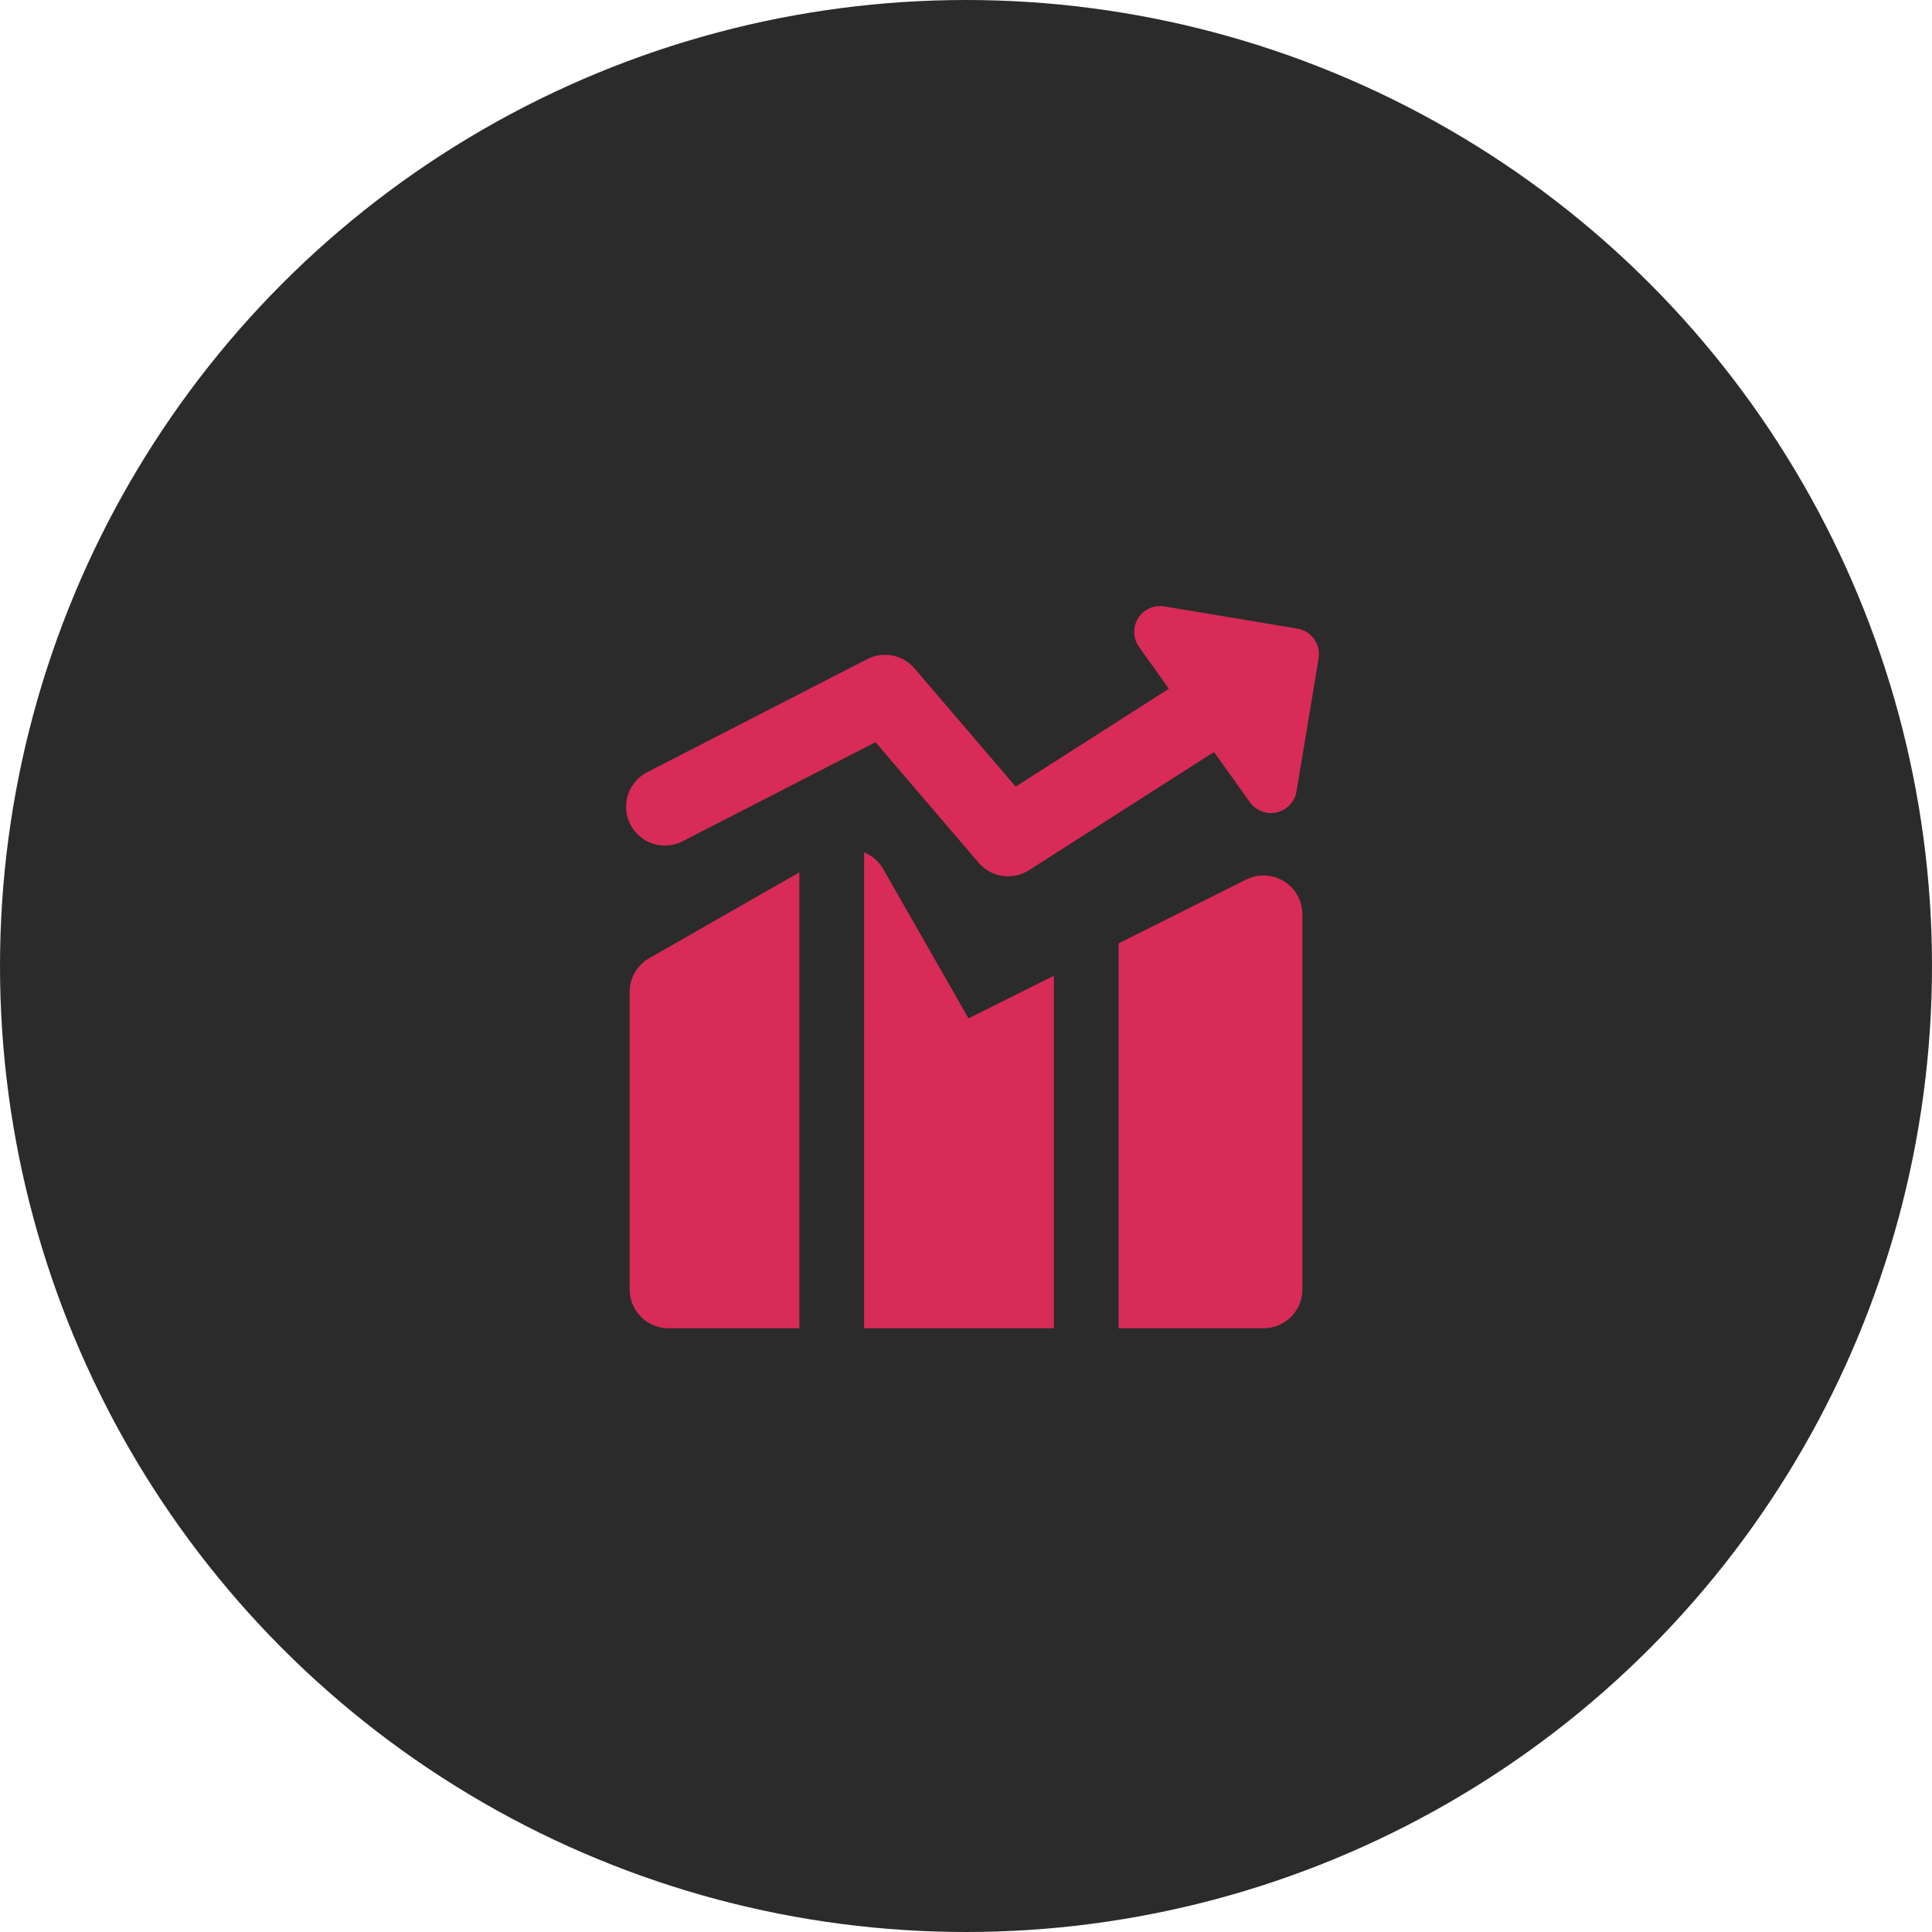
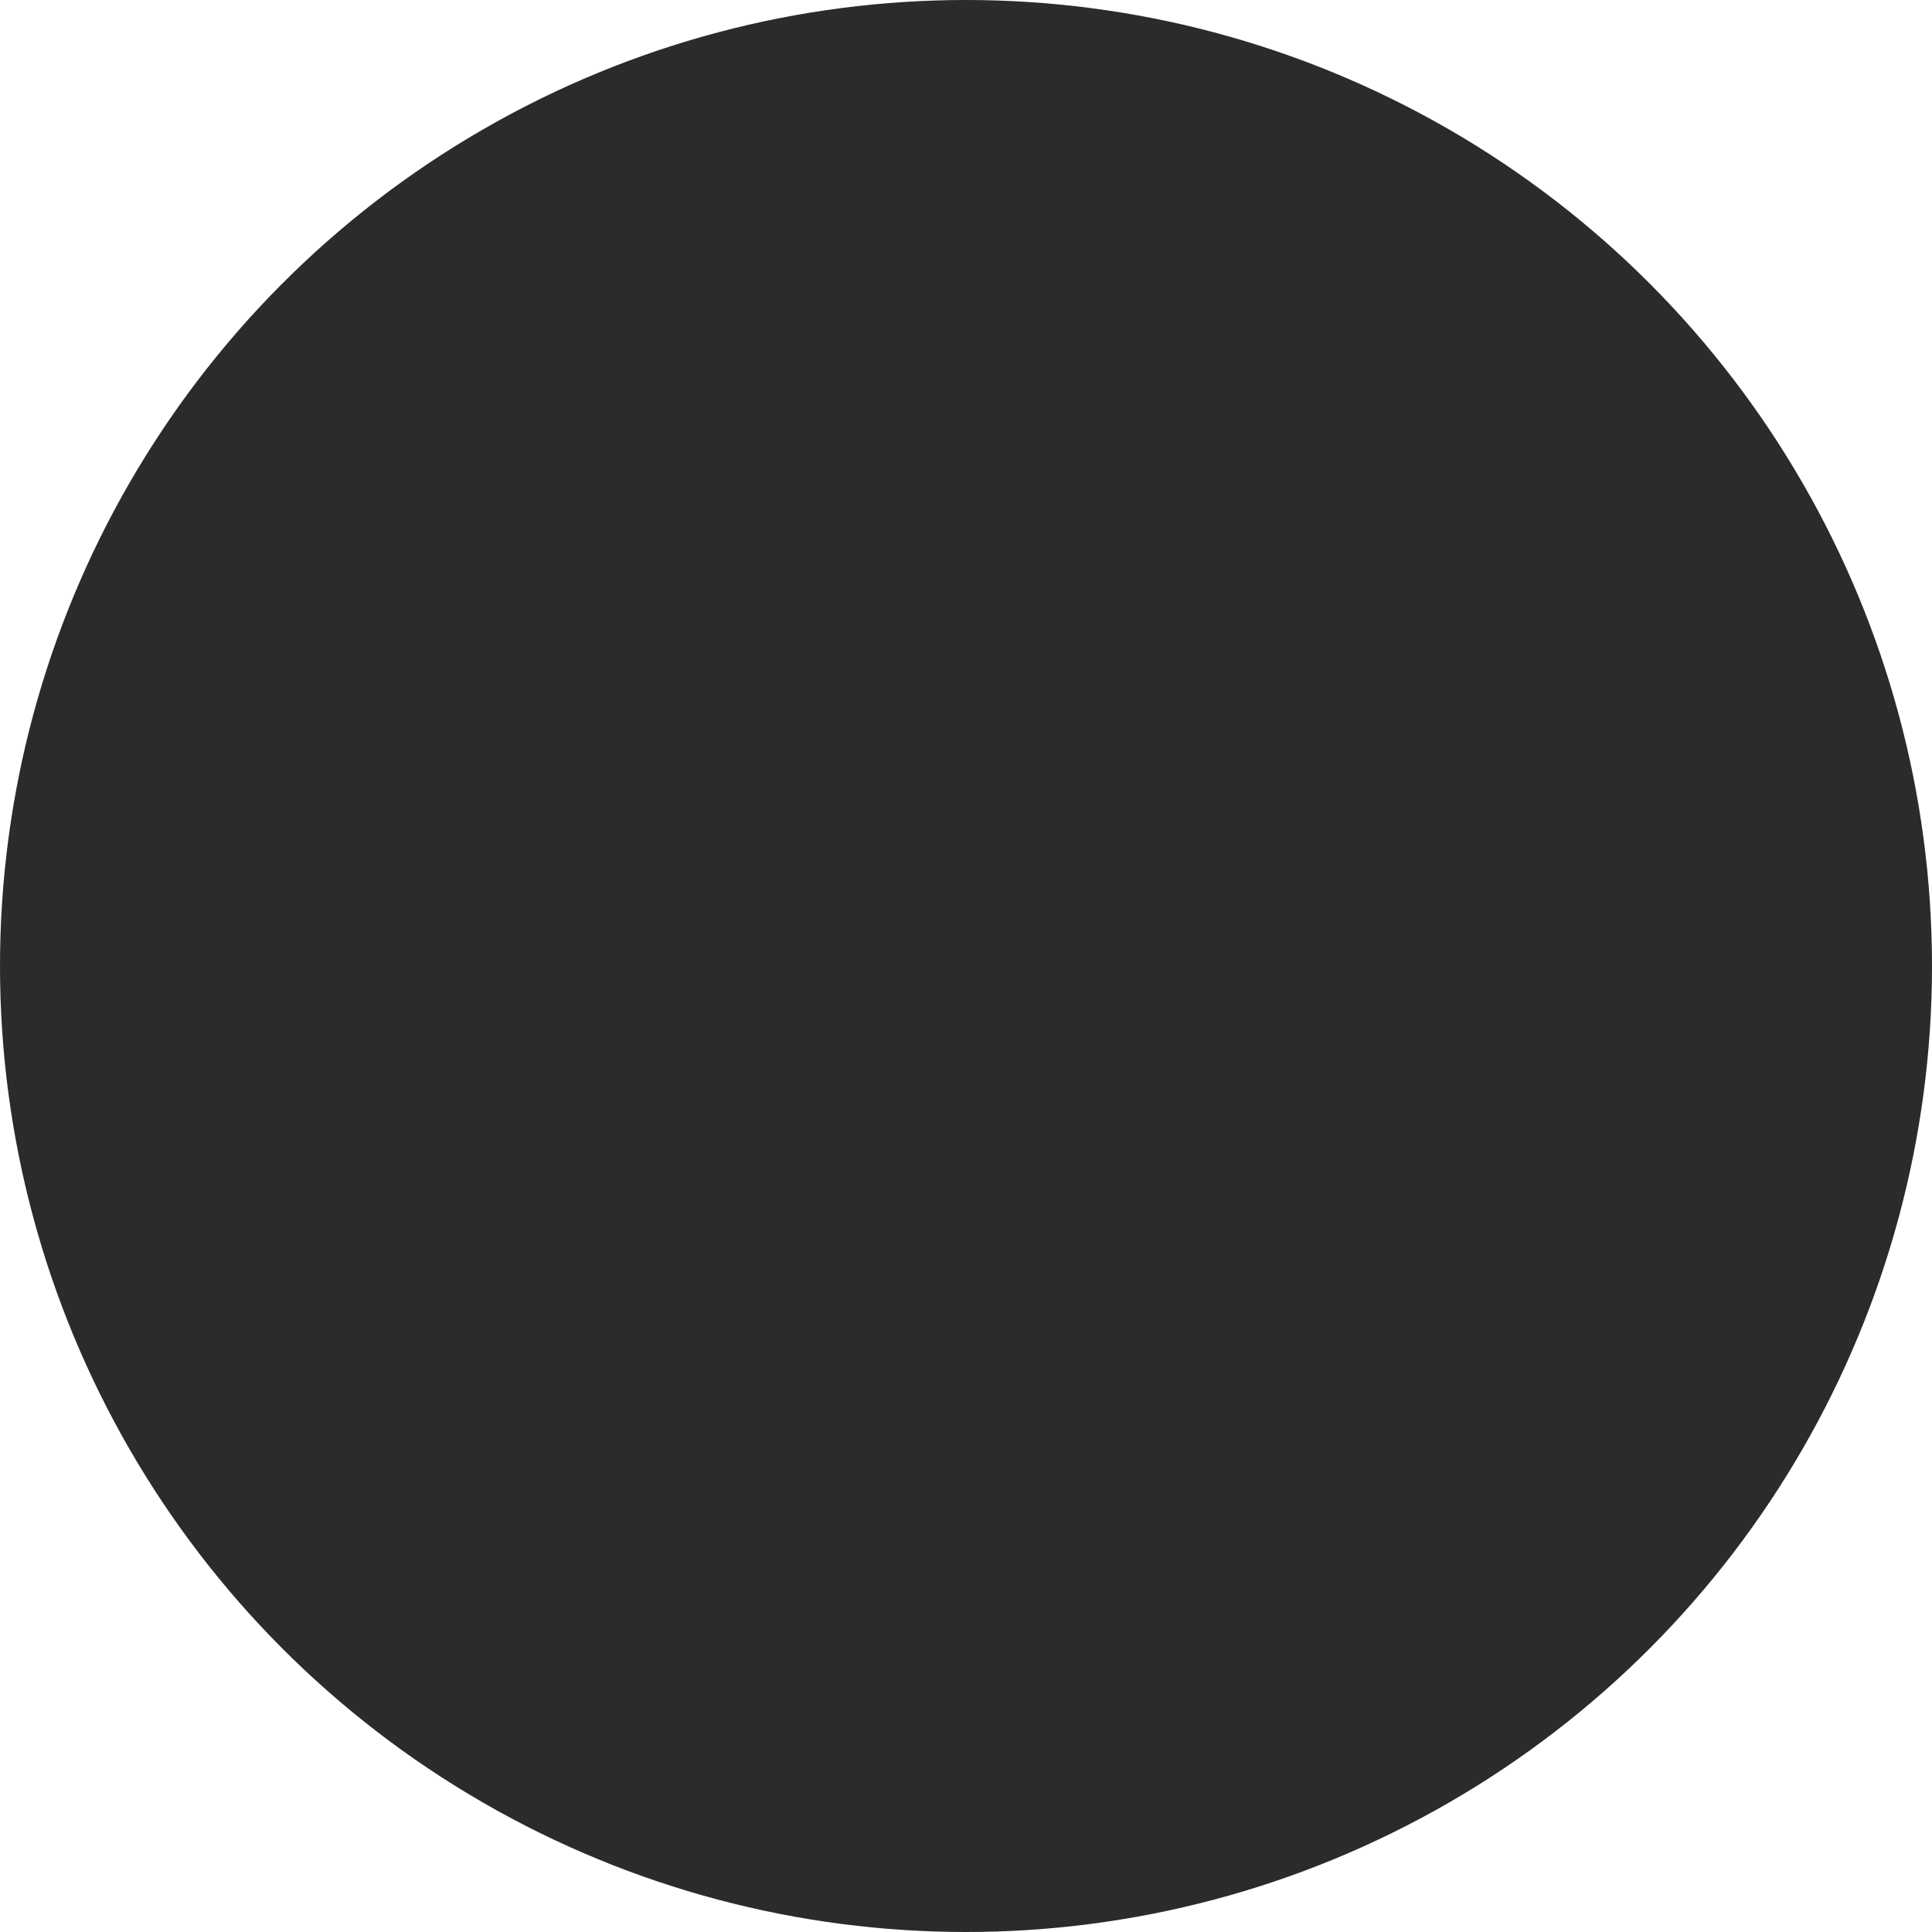
<svg xmlns="http://www.w3.org/2000/svg" width="80" height="80" viewBox="0 0 80 80" fill="none">
  <circle cx="40" cy="40" r="40" fill="#2B2B2B" />
  <g clip-path="url(#clip0_580_203)">
    <path fill-rule="evenodd" clip-rule="evenodd" d="M47.127 25.6C47.239 25.42 47.402 25.278 47.595 25.19C47.788 25.103 48.003 25.075 48.212 25.109L53.721 26.029C54.001 26.075 54.251 26.231 54.416 26.462C54.581 26.694 54.648 26.981 54.602 27.261L53.685 32.772C53.65 32.981 53.553 33.175 53.408 33.329C53.263 33.484 53.075 33.591 52.869 33.639C52.663 33.687 52.447 33.672 52.249 33.597C52.051 33.522 51.879 33.39 51.756 33.218L50.269 31.139L42.61 36.034C42.284 36.243 41.893 36.327 41.509 36.27C41.126 36.213 40.775 36.02 40.523 35.725L36.252 30.732L28.266 34.836C27.887 35.031 27.446 35.067 27.04 34.937C26.634 34.807 26.297 34.521 26.102 34.142C25.907 33.763 25.87 33.322 26.001 32.916C26.131 32.51 26.417 32.172 26.796 31.977L35.914 27.291C36.236 27.125 36.604 27.074 36.959 27.144C37.314 27.214 37.635 27.401 37.87 27.677L42.057 32.573L48.4 28.519L47.164 26.789C47.041 26.617 46.972 26.412 46.965 26.2C46.959 25.989 47.015 25.78 47.127 25.6ZM33.1 36.121L26.882 39.679C26.636 39.819 26.432 40.022 26.29 40.266C26.147 40.511 26.072 40.789 26.072 41.072V53.393C26.072 54.28 26.792 55 27.679 55H33.1V36.121ZM35.779 55H43.639V40.403L40.105 42.169L36.574 35.989C36.395 35.675 36.116 35.43 35.781 35.294L35.779 55ZM52.322 55H46.318V39.064L51.604 36.419C51.849 36.297 52.121 36.239 52.395 36.252C52.668 36.264 52.934 36.346 53.167 36.49C53.4 36.635 53.592 36.836 53.726 37.075C53.859 37.314 53.929 37.583 53.929 37.857V53.393C53.929 53.819 53.76 54.228 53.458 54.529C53.157 54.831 52.748 55 52.322 55Z" fill="#D82B57" />
  </g>
  <defs>
    <clipPath id="clip0_580_203">
-       <rect width="30" height="30" fill="white" transform="translate(25 25)" />
-     </clipPath>
+       </clipPath>
  </defs>
</svg>